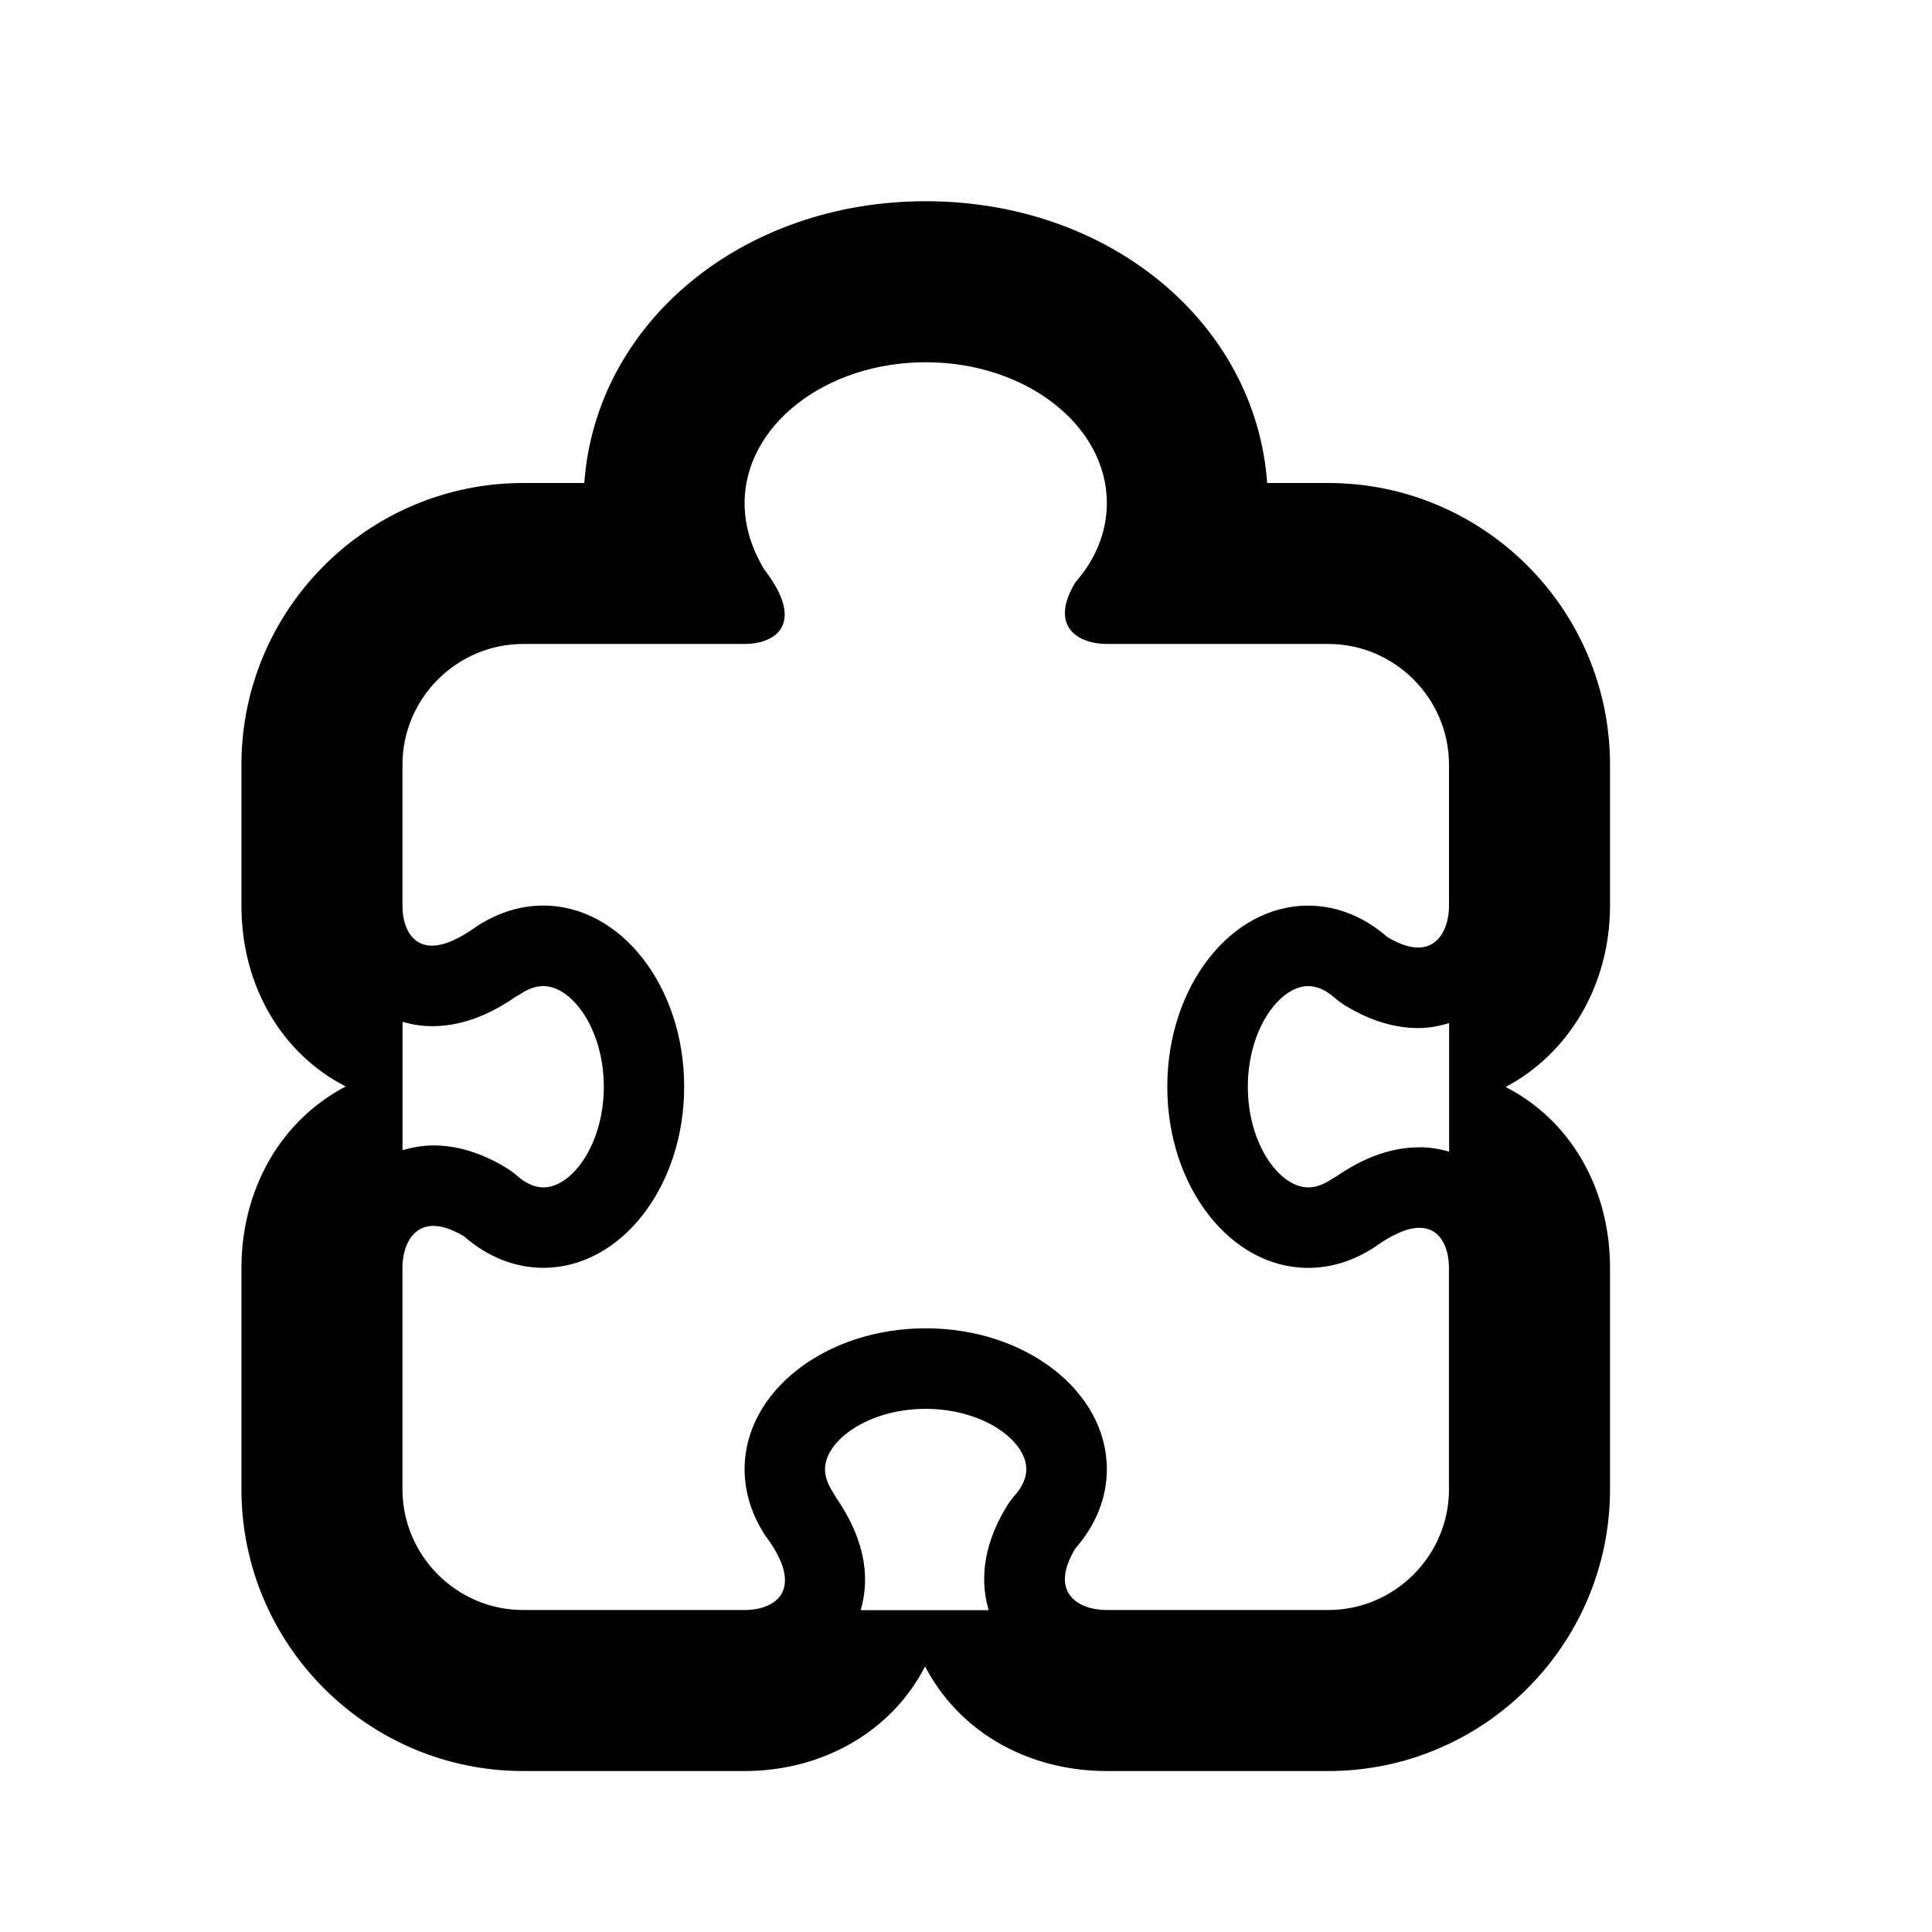
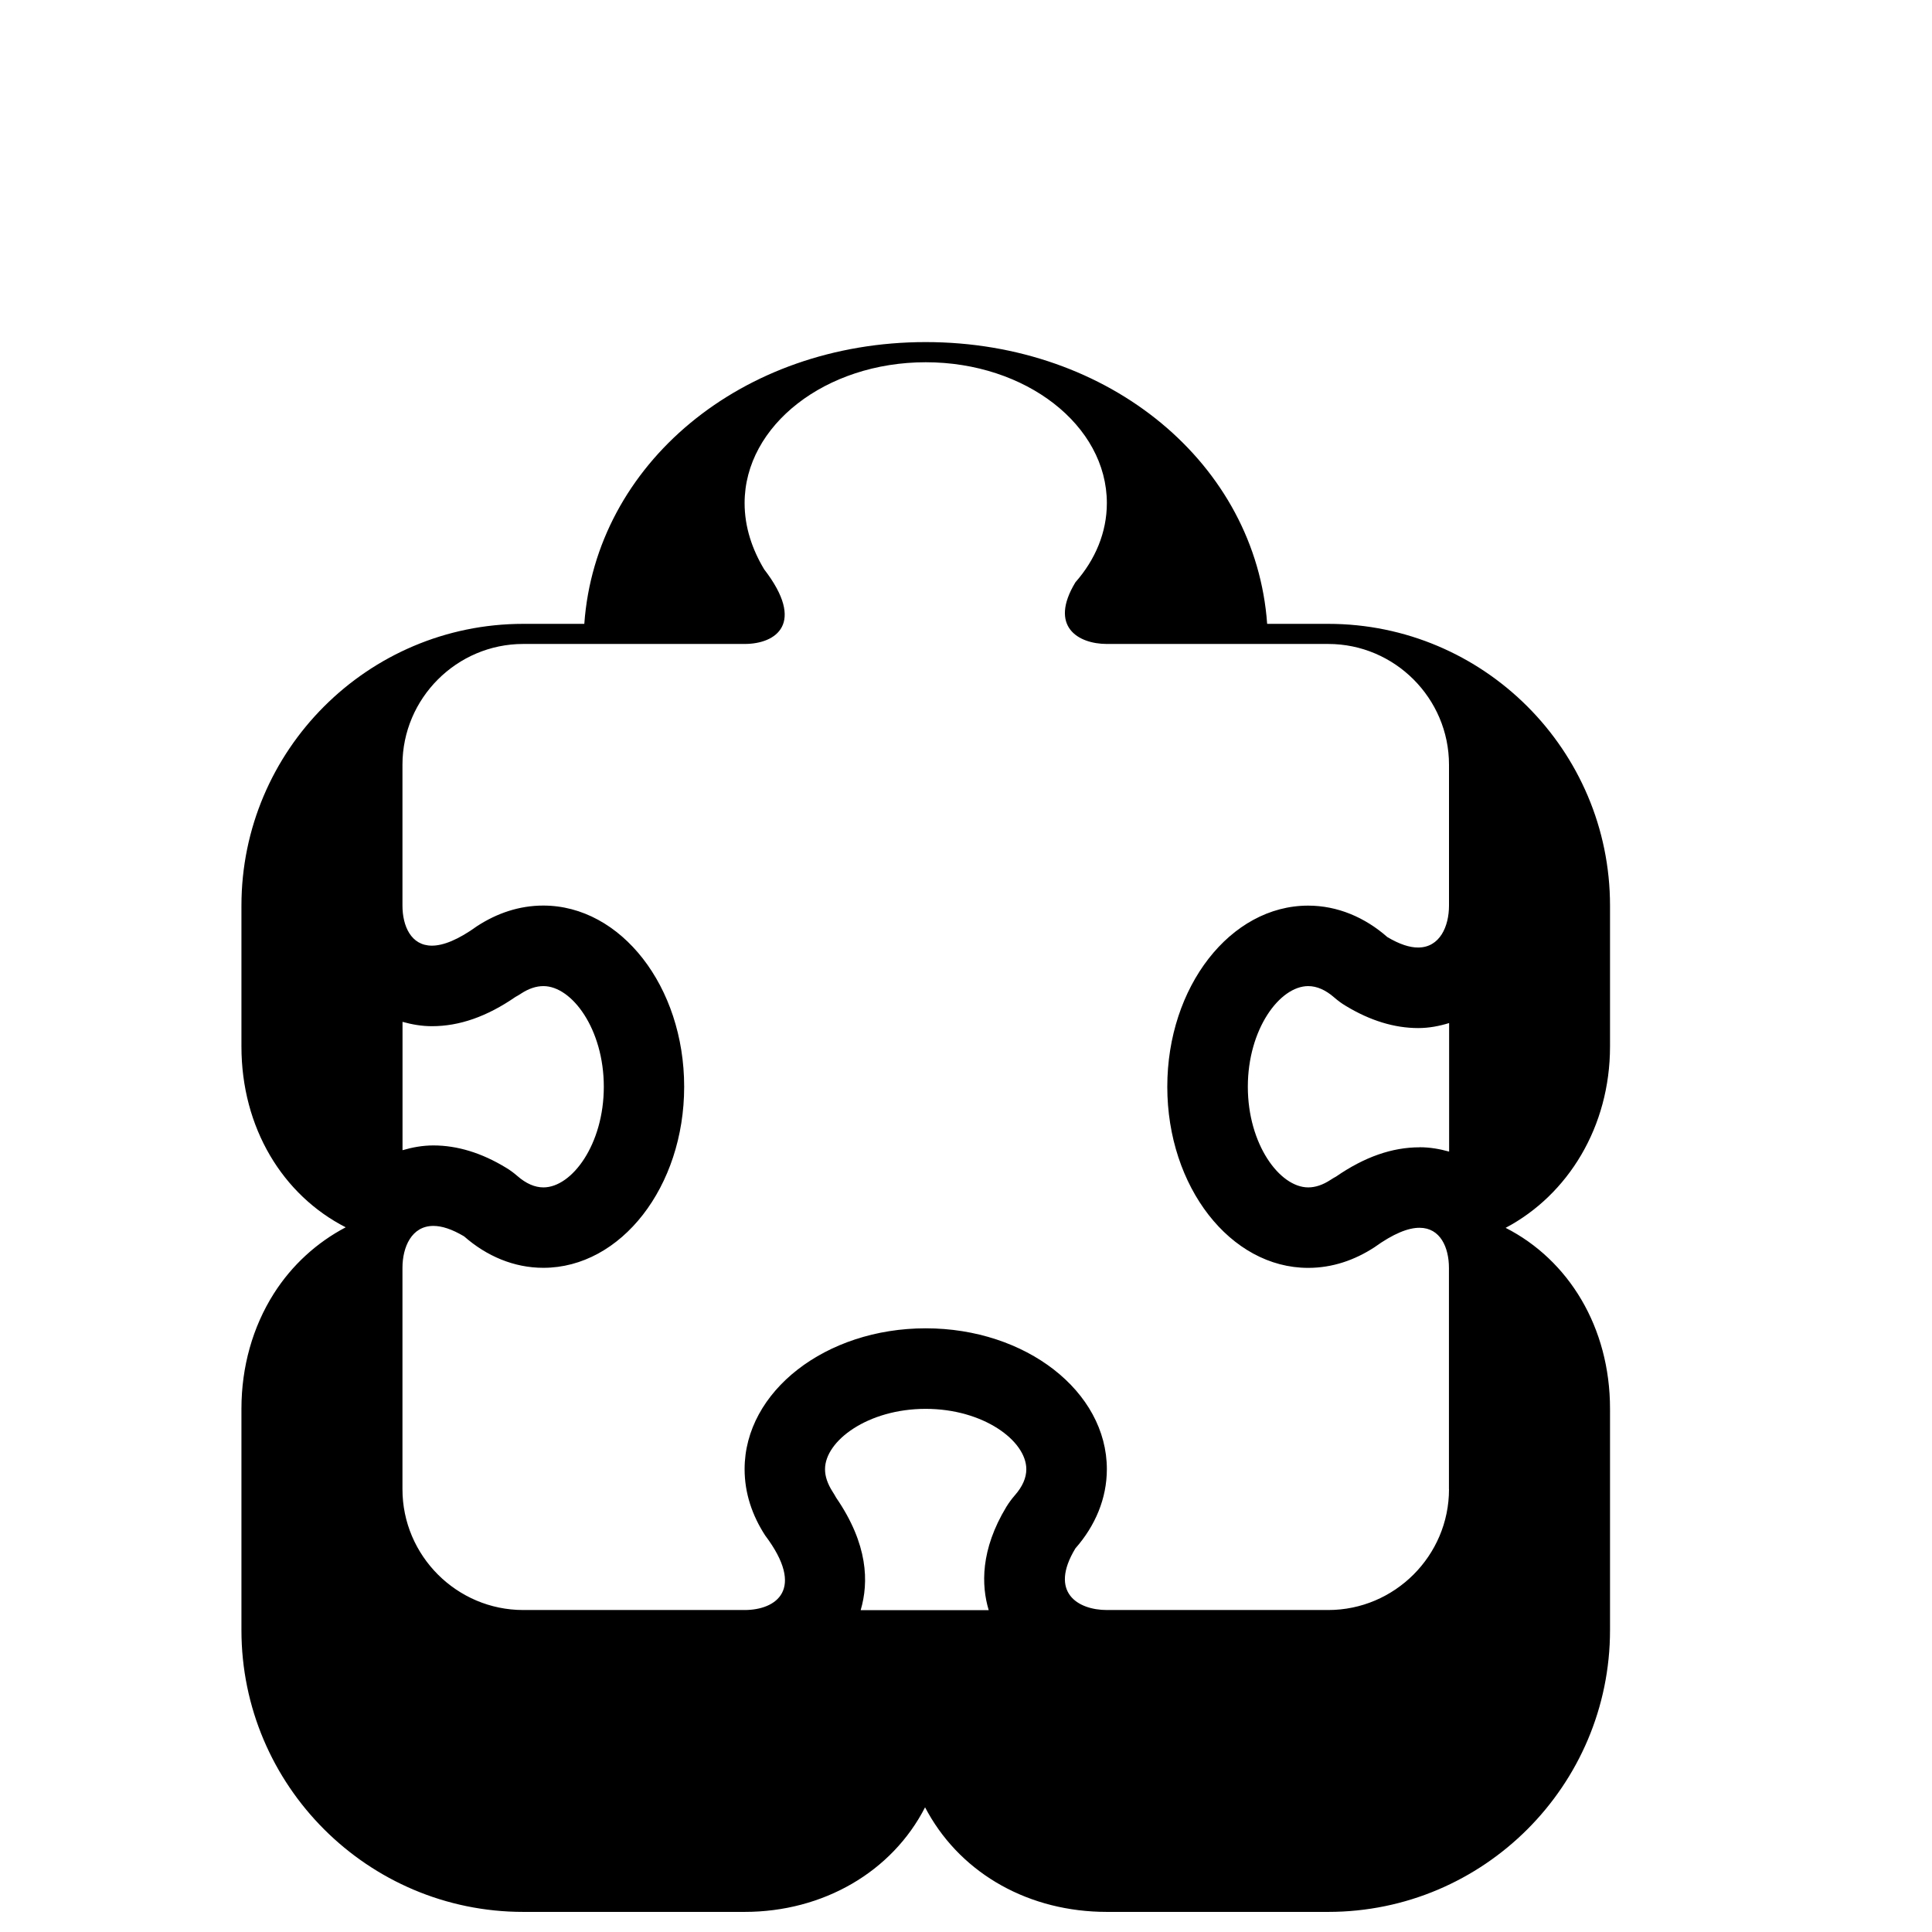
<svg xmlns="http://www.w3.org/2000/svg" version="1.1" width="32" height="32" viewBox="0 0 32 32">
-   <path d="M26.667 15v-2.333c0-2.573-2.093-4.667-4.667-4.667h-1.012c-0.188-2.643-2.604-4.667-5.655-4.667s-5.467 2.024-5.655 4.667h-1.012c-2.573 0-4.667 2.093-4.667 4.667v2.333c0 1.349 0.685 2.463 1.727 2.995-0.477 0.251-0.891 0.625-1.192 1.1-0.349 0.552-0.535 1.211-0.535 1.905v3.667c0 2.573 2.093 4.667 4.667 4.667h3.667c1.301 0 2.441-0.663 2.989-1.732 0.017 0.032 0.032 0.061 0.048 0.088 0.58 1.029 1.688 1.644 2.963 1.644h3.667c2.573 0 4.667-2.093 4.667-4.667v-3.667c0-1.351-0.687-2.465-1.729-2.996 1.035-0.548 1.729-1.675 1.729-3.004zM24 24.667c0 1.1-0.9 2-2 2h-3.667c-0.475 0-0.965-0.288-0.521-1.021 0.328-0.373 0.521-0.825 0.521-1.312 0-1.289-1.343-2.333-3-2.333s-3 1.044-3 2.333c0 0.4 0.127 0.768 0.34 1.097 0.676 0.897 0.181 1.236-0.34 1.236h-3.667c-1.1 0-2-0.9-2-2v-3.667c0-0.344 0.151-0.695 0.512-0.695 0.139 0 0.305 0.052 0.509 0.173 0.373 0.328 0.827 0.521 1.312 0.521 1.288 0 2.333-1.344 2.333-3s-1.045-3-2.333-3c-0.4 0-0.768 0.127-1.096 0.34-0.316 0.228-0.563 0.324-0.749 0.324-0.347 0-0.488-0.327-0.488-0.664v-2.333c0-1.1 0.9-2 2-2h3.667c0.521 0 1.016-0.339 0.324-1.236-0.197-0.329-0.324-0.697-0.324-1.097 0-1.289 1.343-2.333 3-2.333s3 1.044 3 2.333c0 0.487-0.193 0.939-0.521 1.312-0.444 0.733 0.047 1.021 0.521 1.021h3.667c1.1 0 2 0.9 2 2v2.333c0 0.344-0.151 0.695-0.512 0.695-0.139 0-0.305-0.052-0.509-0.173-0.373-0.328-0.827-0.521-1.312-0.521-1.288 0-2.333 1.344-2.333 3s1.045 3 2.333 3c0.4 0 0.768-0.127 1.096-0.34 0.316-0.228 0.563-0.325 0.749-0.324 0.345 0 0.487 0.327 0.487 0.664v3.667zM6.667 16.925c0.155 0.043 0.315 0.072 0.487 0.072 0.456 0 0.911-0.159 1.384-0.485 0.031-0.017 0.063-0.035 0.092-0.055 0.129-0.084 0.251-0.124 0.371-0.124 0.472 0 1 0.713 1 1.667s-0.528 1.667-1 1.667c-0.144 0-0.289-0.064-0.432-0.189-0.060-0.052-0.123-0.099-0.191-0.139-0.401-0.244-0.805-0.367-1.199-0.367-0.179 0-0.348 0.031-0.512 0.079v-2.125zM23.513 19.003c-0.456 0-0.911 0.159-1.384 0.485-0.031 0.017-0.063 0.035-0.092 0.055-0.129 0.084-0.251 0.124-0.369 0.124-0.472 0-1-0.713-1-1.667s0.528-1.667 1-1.667c0.144 0 0.289 0.064 0.432 0.189 0.060 0.052 0.123 0.099 0.191 0.139 0.403 0.244 0.805 0.367 1.199 0.367 0.181 0 0.349-0.033 0.512-0.083v2.129c-0.156-0.043-0.316-0.072-0.488-0.072zM14.256 26.667c0.135-0.461 0.124-1.088-0.407-1.861-0.019-0.033-0.037-0.067-0.059-0.099-0.083-0.131-0.125-0.252-0.125-0.372 0-0.472 0.712-1 1.667-1s1.667 0.528 1.667 1c0 0.144-0.064 0.289-0.191 0.433-0.051 0.059-0.097 0.121-0.139 0.189-0.433 0.716-0.415 1.305-0.293 1.712h-2.12z" />
+   <path d="M26.667 15c0-2.573-2.093-4.667-4.667-4.667h-1.012c-0.188-2.643-2.604-4.667-5.655-4.667s-5.467 2.024-5.655 4.667h-1.012c-2.573 0-4.667 2.093-4.667 4.667v2.333c0 1.349 0.685 2.463 1.727 2.995-0.477 0.251-0.891 0.625-1.192 1.1-0.349 0.552-0.535 1.211-0.535 1.905v3.667c0 2.573 2.093 4.667 4.667 4.667h3.667c1.301 0 2.441-0.663 2.989-1.732 0.017 0.032 0.032 0.061 0.048 0.088 0.58 1.029 1.688 1.644 2.963 1.644h3.667c2.573 0 4.667-2.093 4.667-4.667v-3.667c0-1.351-0.687-2.465-1.729-2.996 1.035-0.548 1.729-1.675 1.729-3.004zM24 24.667c0 1.1-0.9 2-2 2h-3.667c-0.475 0-0.965-0.288-0.521-1.021 0.328-0.373 0.521-0.825 0.521-1.312 0-1.289-1.343-2.333-3-2.333s-3 1.044-3 2.333c0 0.4 0.127 0.768 0.34 1.097 0.676 0.897 0.181 1.236-0.34 1.236h-3.667c-1.1 0-2-0.9-2-2v-3.667c0-0.344 0.151-0.695 0.512-0.695 0.139 0 0.305 0.052 0.509 0.173 0.373 0.328 0.827 0.521 1.312 0.521 1.288 0 2.333-1.344 2.333-3s-1.045-3-2.333-3c-0.4 0-0.768 0.127-1.096 0.34-0.316 0.228-0.563 0.324-0.749 0.324-0.347 0-0.488-0.327-0.488-0.664v-2.333c0-1.1 0.9-2 2-2h3.667c0.521 0 1.016-0.339 0.324-1.236-0.197-0.329-0.324-0.697-0.324-1.097 0-1.289 1.343-2.333 3-2.333s3 1.044 3 2.333c0 0.487-0.193 0.939-0.521 1.312-0.444 0.733 0.047 1.021 0.521 1.021h3.667c1.1 0 2 0.9 2 2v2.333c0 0.344-0.151 0.695-0.512 0.695-0.139 0-0.305-0.052-0.509-0.173-0.373-0.328-0.827-0.521-1.312-0.521-1.288 0-2.333 1.344-2.333 3s1.045 3 2.333 3c0.4 0 0.768-0.127 1.096-0.34 0.316-0.228 0.563-0.325 0.749-0.324 0.345 0 0.487 0.327 0.487 0.664v3.667zM6.667 16.925c0.155 0.043 0.315 0.072 0.487 0.072 0.456 0 0.911-0.159 1.384-0.485 0.031-0.017 0.063-0.035 0.092-0.055 0.129-0.084 0.251-0.124 0.371-0.124 0.472 0 1 0.713 1 1.667s-0.528 1.667-1 1.667c-0.144 0-0.289-0.064-0.432-0.189-0.060-0.052-0.123-0.099-0.191-0.139-0.401-0.244-0.805-0.367-1.199-0.367-0.179 0-0.348 0.031-0.512 0.079v-2.125zM23.513 19.003c-0.456 0-0.911 0.159-1.384 0.485-0.031 0.017-0.063 0.035-0.092 0.055-0.129 0.084-0.251 0.124-0.369 0.124-0.472 0-1-0.713-1-1.667s0.528-1.667 1-1.667c0.144 0 0.289 0.064 0.432 0.189 0.060 0.052 0.123 0.099 0.191 0.139 0.403 0.244 0.805 0.367 1.199 0.367 0.181 0 0.349-0.033 0.512-0.083v2.129c-0.156-0.043-0.316-0.072-0.488-0.072zM14.256 26.667c0.135-0.461 0.124-1.088-0.407-1.861-0.019-0.033-0.037-0.067-0.059-0.099-0.083-0.131-0.125-0.252-0.125-0.372 0-0.472 0.712-1 1.667-1s1.667 0.528 1.667 1c0 0.144-0.064 0.289-0.191 0.433-0.051 0.059-0.097 0.121-0.139 0.189-0.433 0.716-0.415 1.305-0.293 1.712h-2.12z" />
</svg>